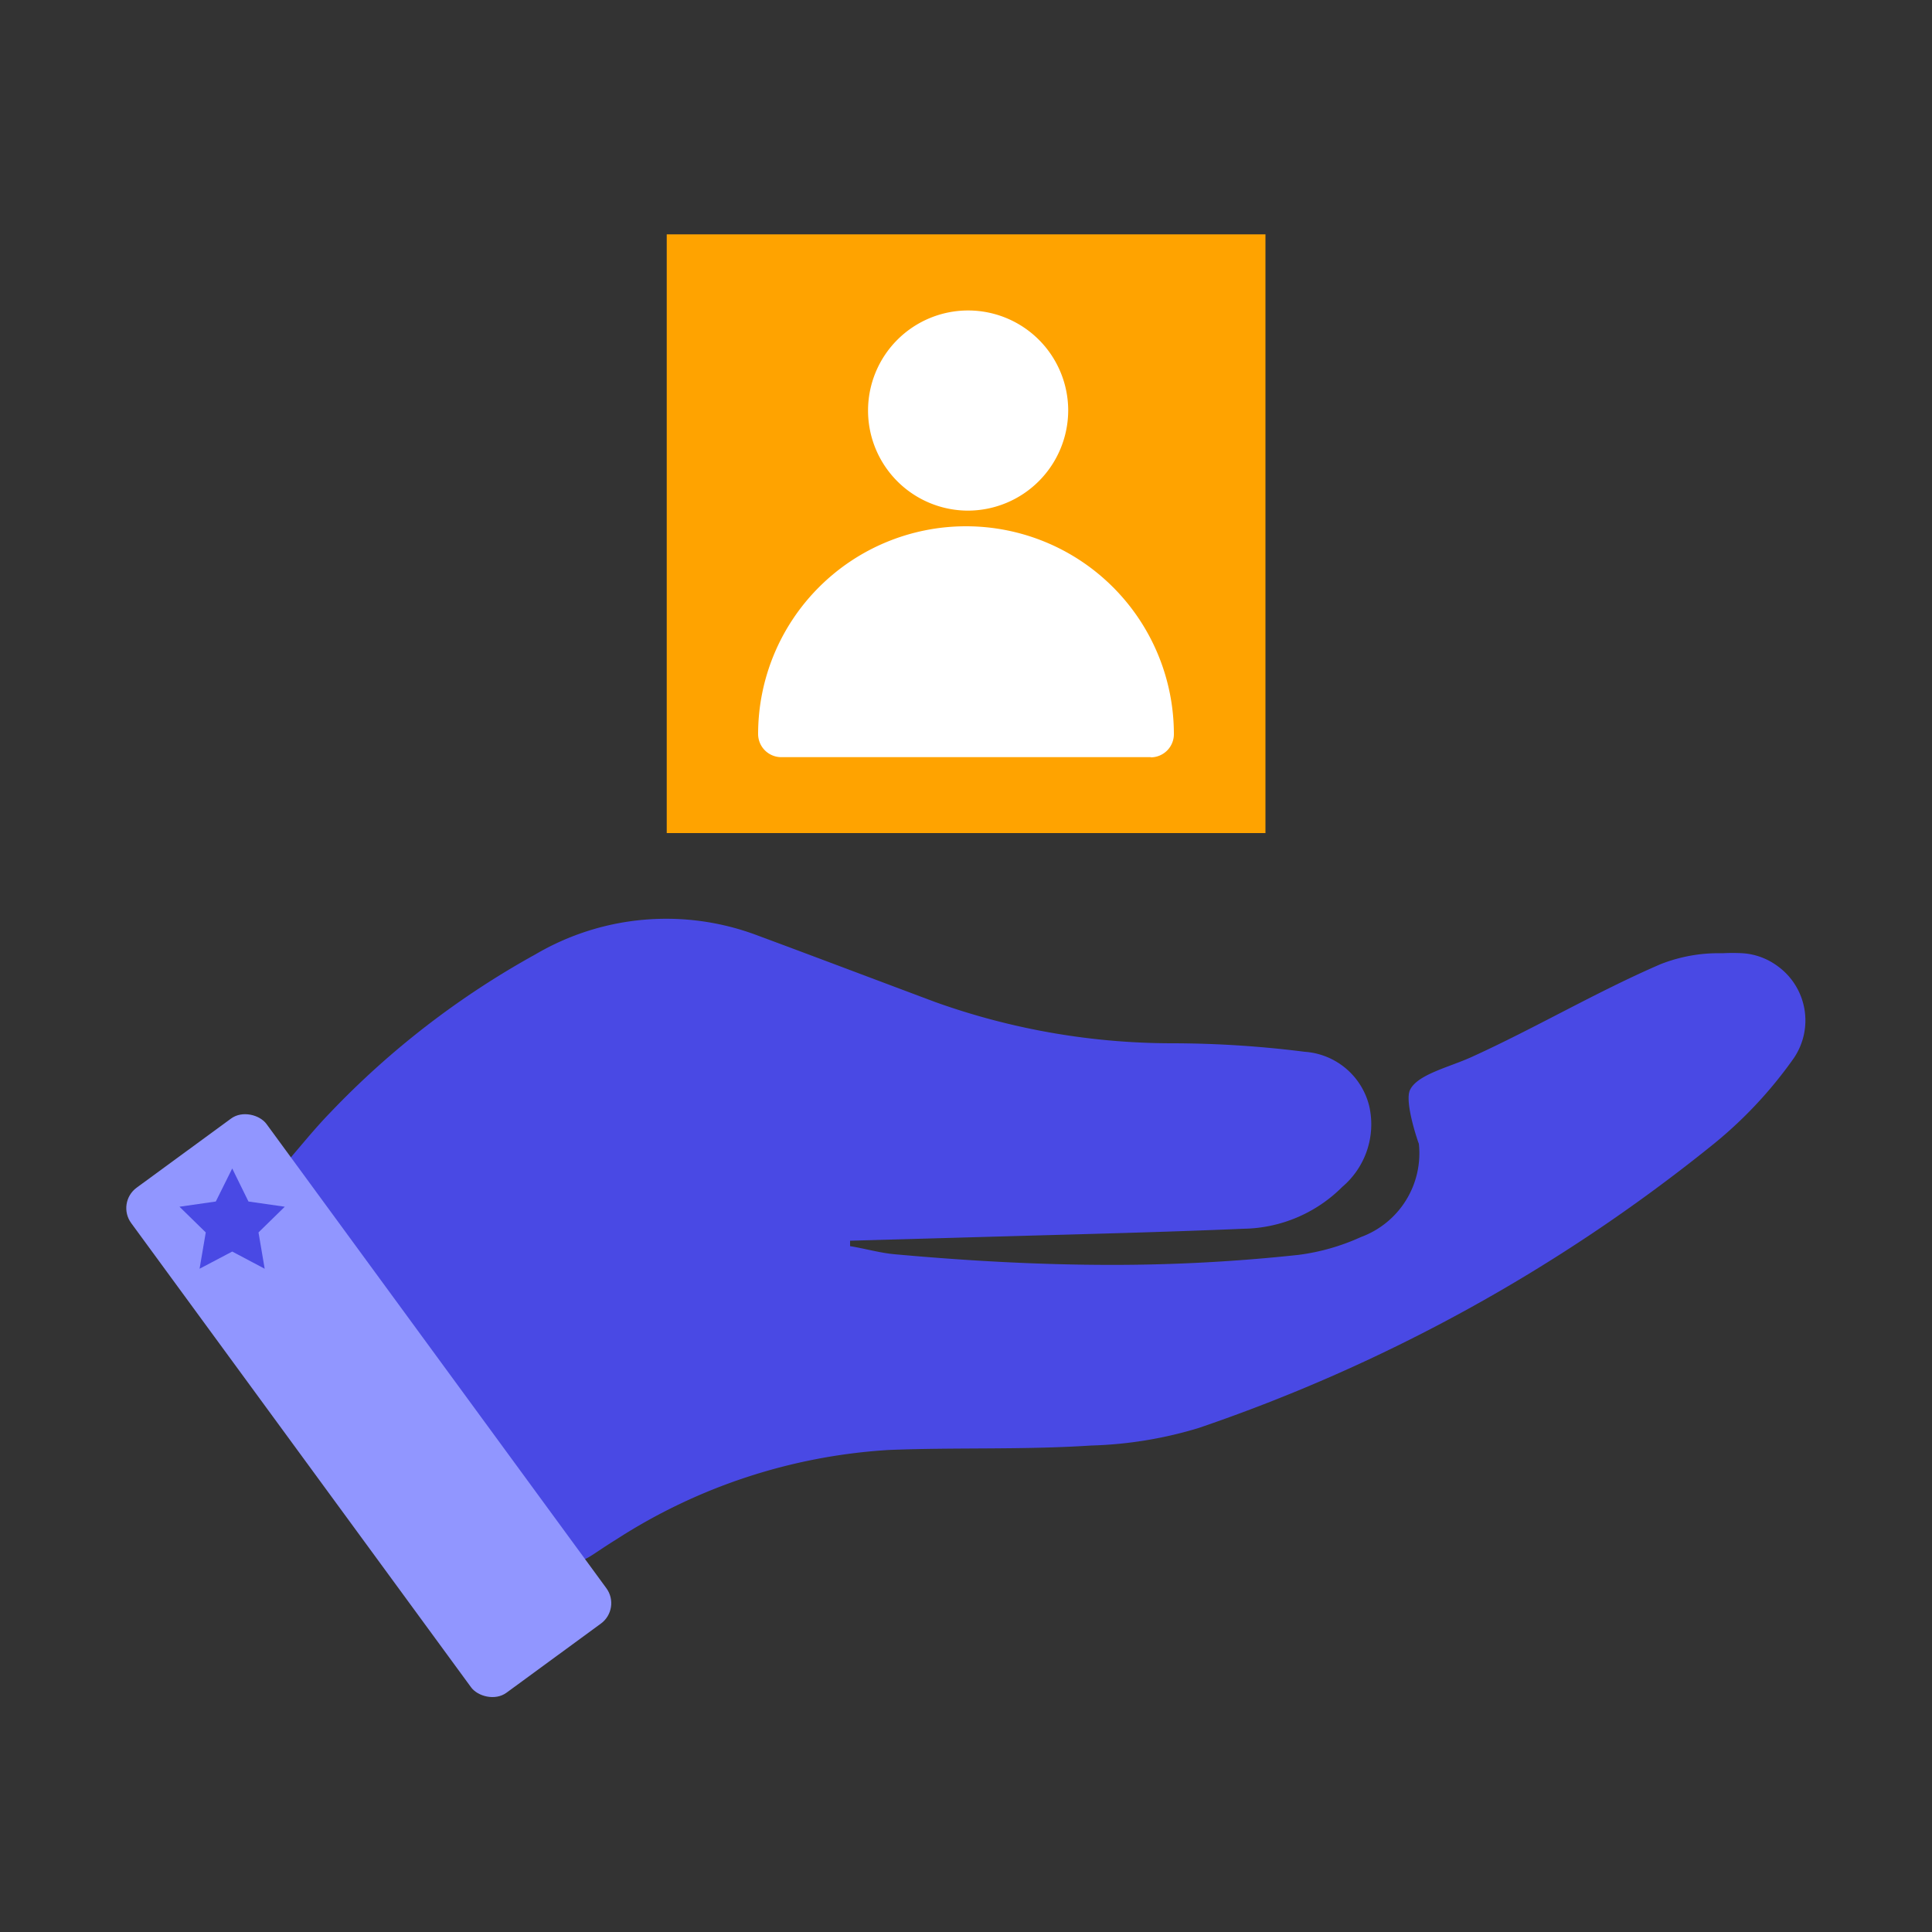
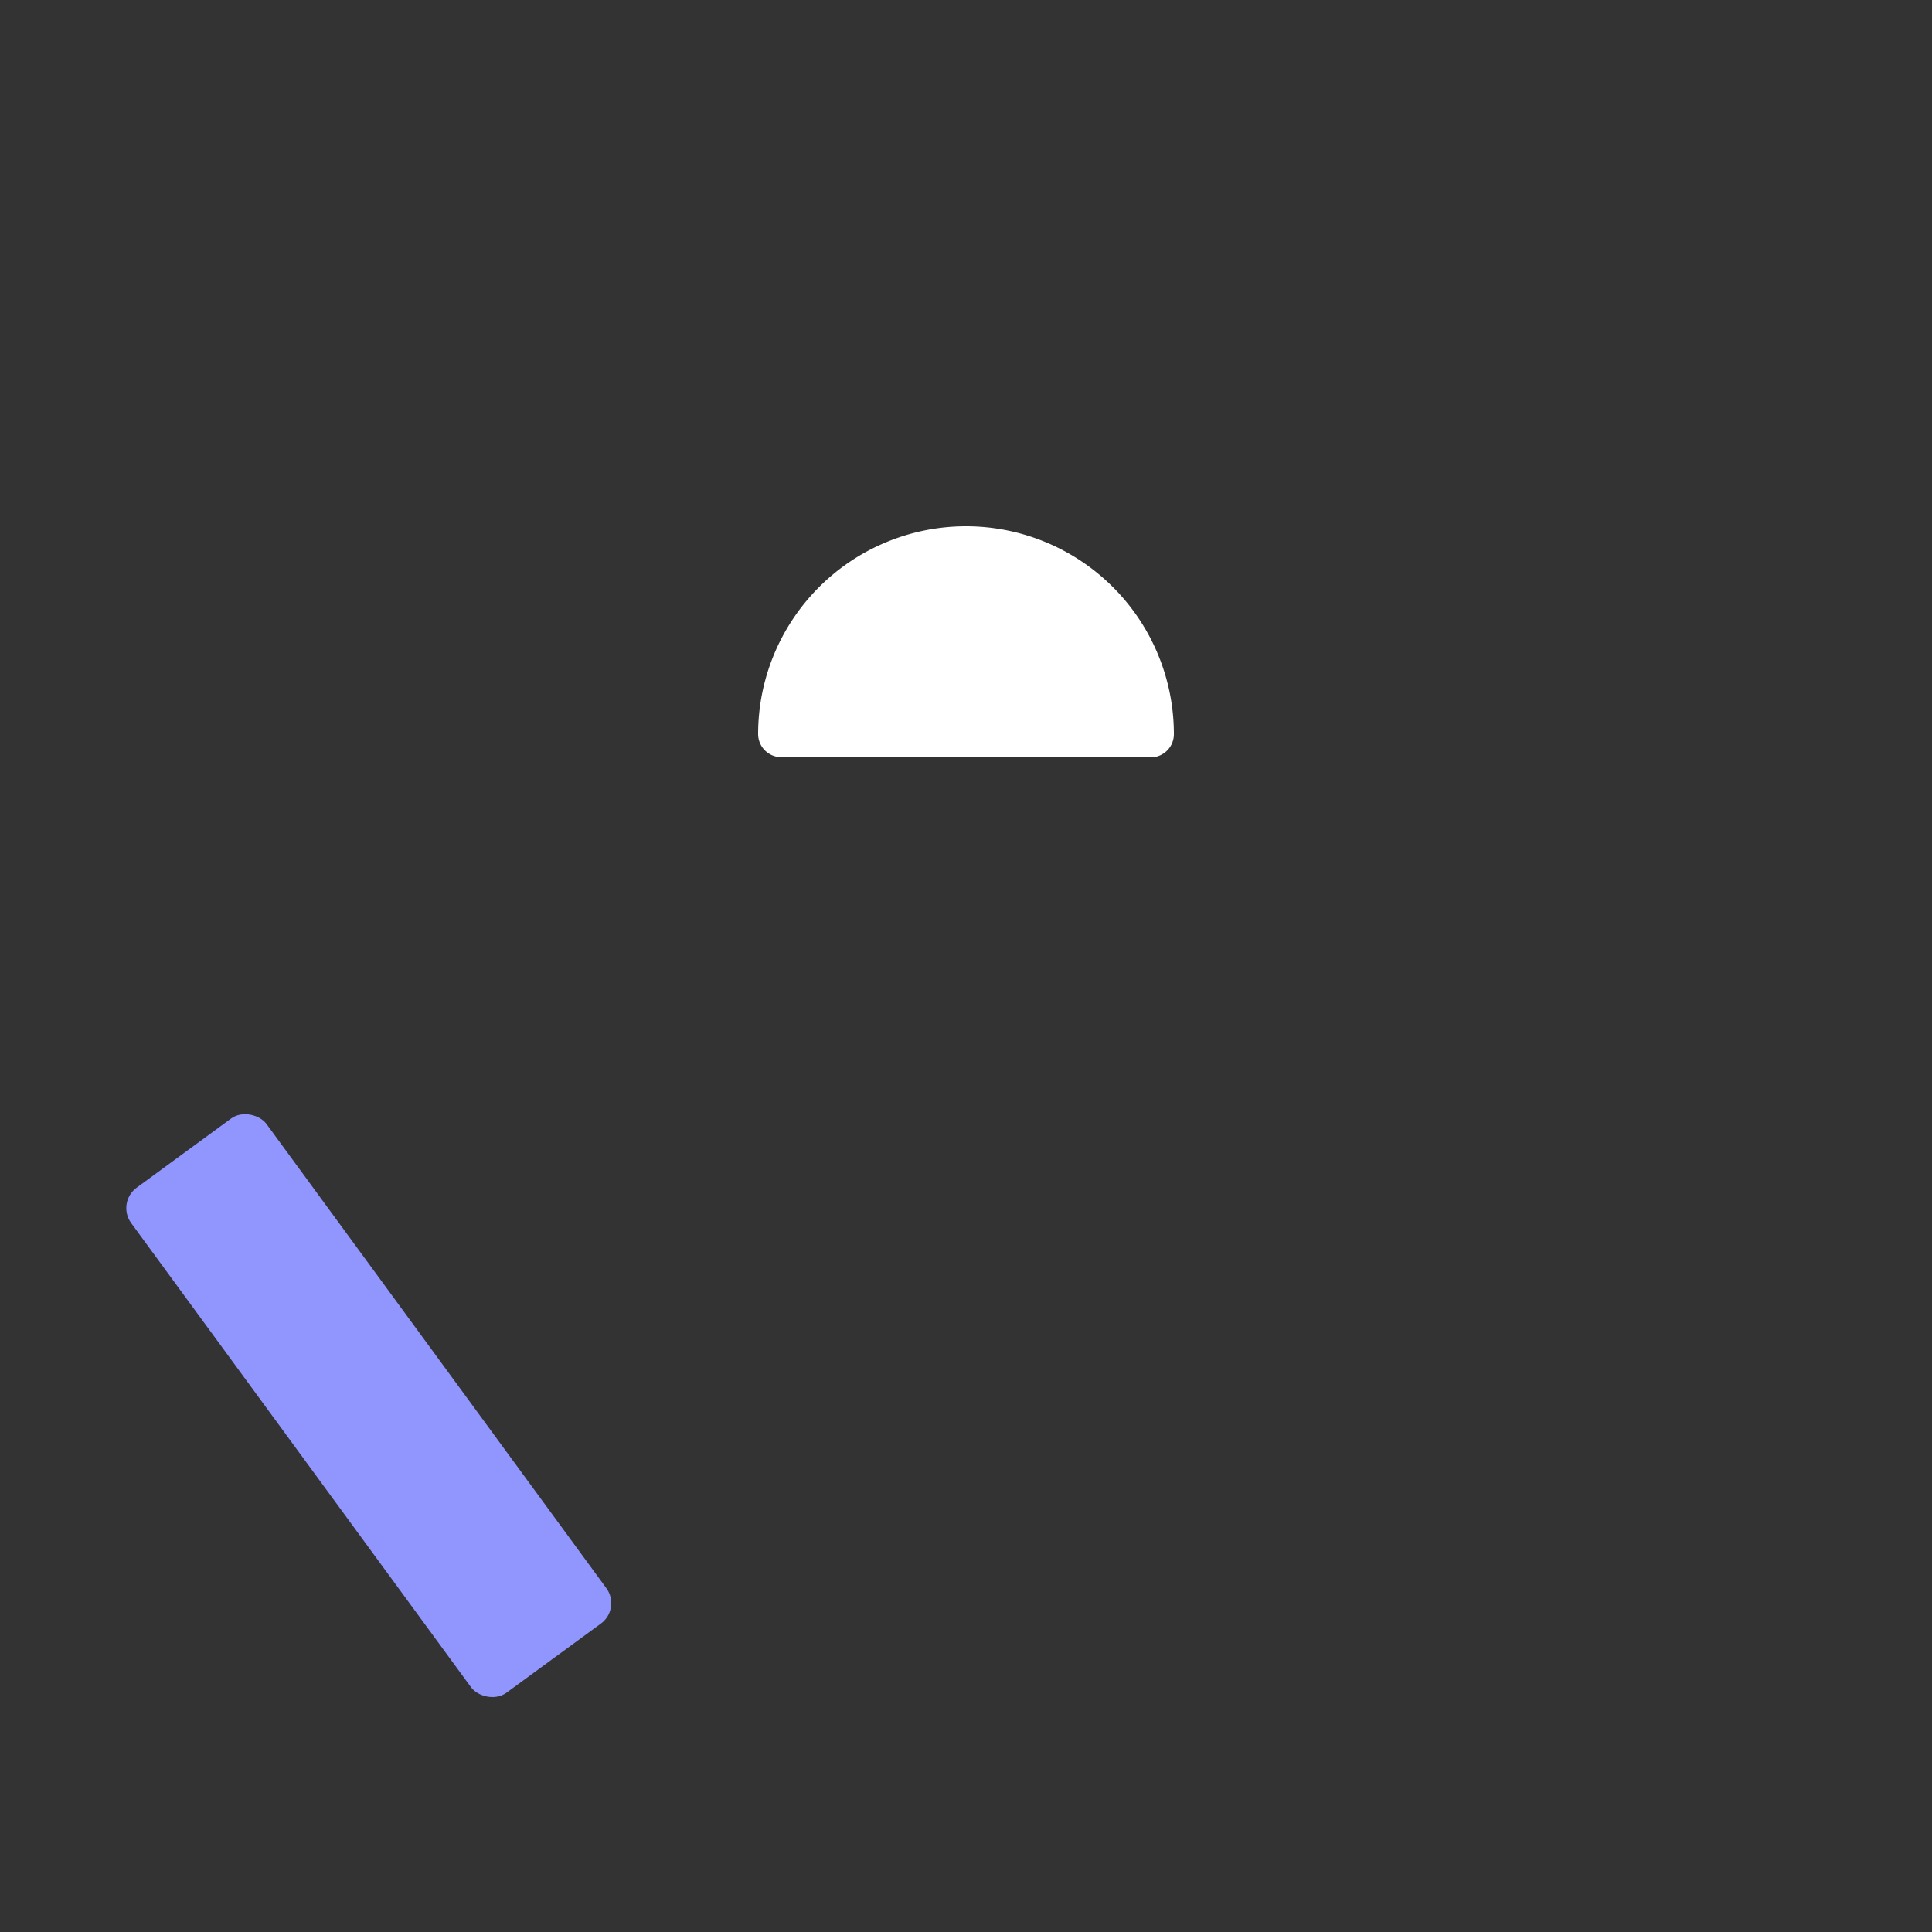
<svg xmlns="http://www.w3.org/2000/svg" id="f85ac073-8083-435e-8fe5-b66dde9fcfb8" data-name="Layer 1" viewBox="0 0 100 100">
  <rect x="0" y="0" width="100" height="100" fill="#333333" stroke="none" />
-   <rect width="100" height="100" fill="none" />
-   <rect id="ac8027fd-57a8-4600-91ec-d291bc8e7420" data-name="Rectangle-20-Copy-3" x="34.51" y="12.13" width="30.99" height="30.99" fill="#ffa300" />
  <path d="M59.55,39.19H40.41A1.2,1.2,0,0,1,39.24,38a10.76,10.76,0,1,1,21.52,0h0a1.2,1.2,0,0,1-1.19,1.2Z" fill="#fff" />
-   <path d="M50.11,26.43a5.18,5.18,0,1,1,5.18-5.18A5.2,5.2,0,0,1,50.11,26.43Z" fill="#fff" />
-   <path d="M90.21,49.34a9.37,9.37,0,0,0-1.06,0,8.18,8.18,0,0,0-3.21.57c-3.33,1.44-6.49,3.31-9.77,4.8-1.16.53-2.81.9-3.19,1.71-.3.64.45,2.78.46,2.78h0a4.62,4.62,0,0,1-3,4.83,11.24,11.24,0,0,1-3.21.92,89.6,89.6,0,0,1-9.69.52c-3.74,0-7.48-.21-11.23-.55-.77-.07-1.52-.29-2.31-.42v-.28L51.76,64c4.19-.12,8.4-.22,12.6-.4a7.38,7.38,0,0,0,5.12-2.17,4.25,4.25,0,0,0,1.4-4.14,3.7,3.7,0,0,0-3.35-2.85A55,55,0,0,0,60.74,54a36.41,36.41,0,0,1-12.32-2.13c-3.1-1.16-6.16-2.32-9.26-3.47a13.36,13.36,0,0,0-11.45,1,44.09,44.09,0,0,0-10.6,8.17c-.82.84-1.56,1.77-2.47,2.82,4.62,6.33,9.25,12.56,13.81,18.71.87,1.15,1.15,1.67,1.53,1.67s.8-.4,1.89-1.07A29.26,29.26,0,0,1,46,75.05c3.47-.14,6.94,0,10.48-.23a21.06,21.06,0,0,0,5.57-.91A87.16,87.16,0,0,0,88.54,59.34a22.15,22.15,0,0,0,4.3-4.56A3.47,3.47,0,0,0,92,50,3.42,3.42,0,0,0,90.21,49.34Z" fill="#4949e4" />
  <rect x="14.74" y="56.56" width="8.68" height="32.4" rx="1.31" transform="translate(-39.29 25.32) rotate(-36.21)" fill="#9196ff" />
-   <polygon points="12.02 60.48 11.17 62.19 9.29 62.46 10.65 63.79 10.33 65.67 12.02 64.78 13.7 65.67 13.38 63.79 14.74 62.46 12.86 62.19 12.02 60.48" fill="#4949e4" fill-rule="evenodd" />
</svg>